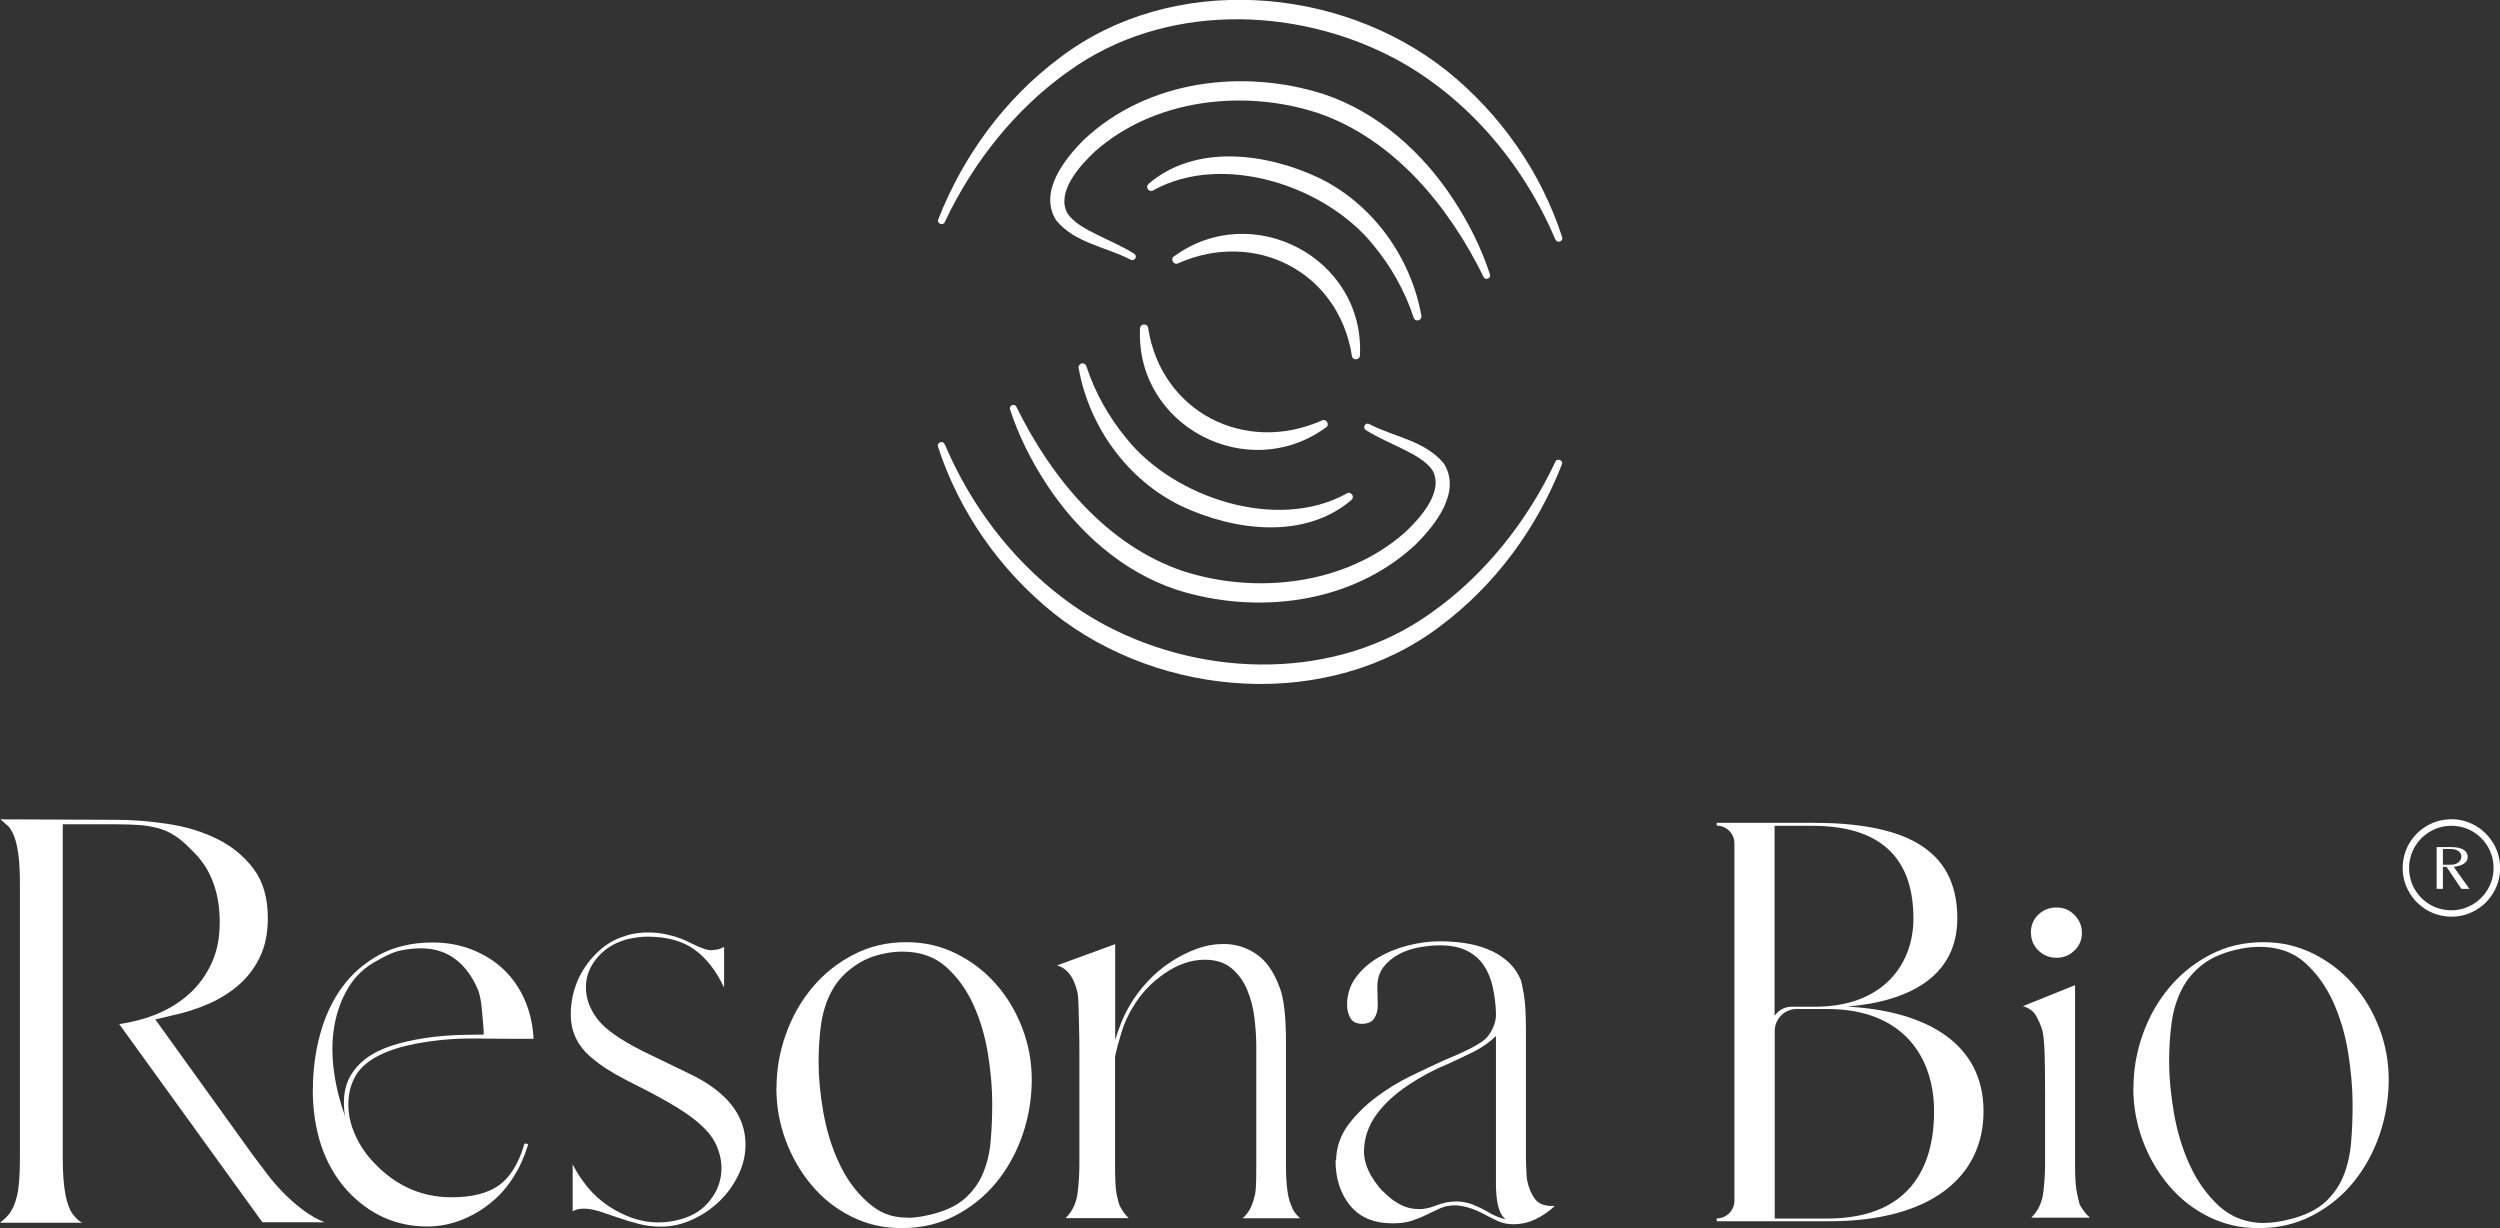
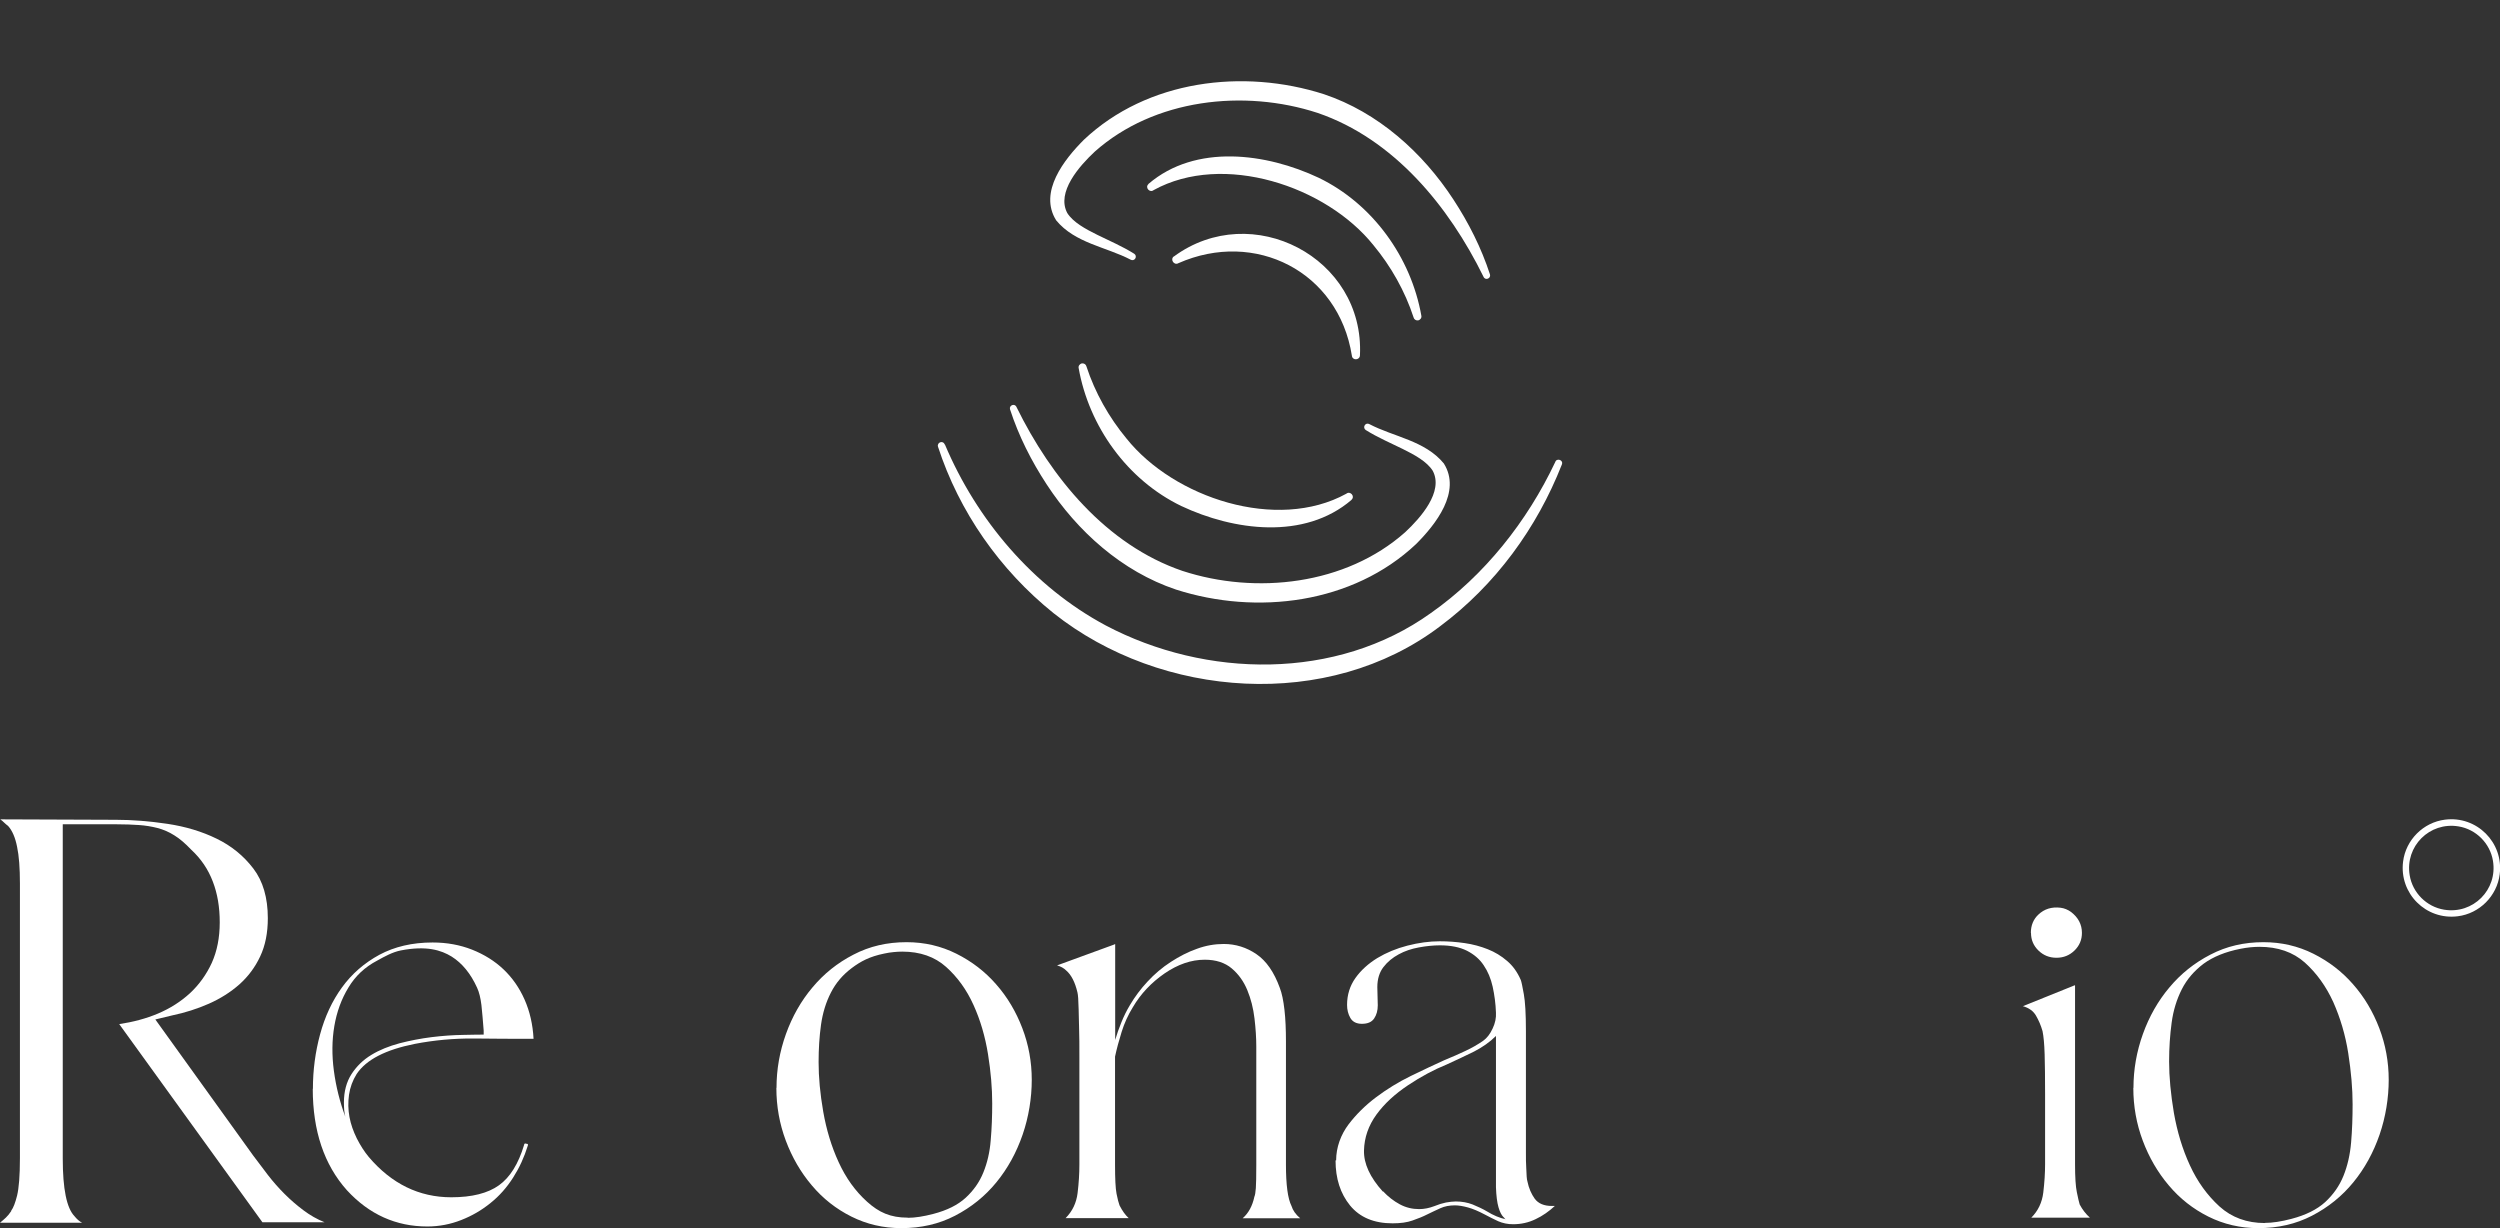
<svg xmlns="http://www.w3.org/2000/svg" viewBox="0 0 166.9 81.98" data-name="Calque 2" id="Calque_2">
  <rect x="0" y="0" width="166.9" height="81.98" fill="#333333" stroke="none" />
  <defs>
    <style>
      .cls-1 {
        fill: #fff;
      }
    </style>
  </defs>
  <g data-name="Calque 1" id="Calque_1-2">
    <g>
      <g>
        <g>
          <path d="M.75,80.82c.14-.18.27-.52.39-1,.12-.49.19-1.32.19-2.5v-18.34c0-1.02-.06-1.84-.19-2.45-.12-.61-.32-1.08-.6-1.39-.09-.07-.18-.14-.26-.22-.08-.08-.16-.15-.26-.22l7.72.03c1.09,0,2.23.09,3.44.27,1.2.18,2.3.51,3.28.99.99.48,1.8,1.14,2.45,1.99.65.85.97,1.96.97,3.32,0,.98-.17,1.83-.51,2.55-.34.73-.81,1.35-1.39,1.87-.59.52-1.27.95-2.04,1.29-.77.34-1.59.6-2.45.78l-1.12.27,6.53,9.08c.32.43.65.87.99,1.31.34.44.71.86,1.11,1.26.4.4.82.76,1.26,1.09.44.33.91.6,1.41.8h-4.15l-9.56-13.23c.93-.14,1.8-.37,2.6-.71.8-.34,1.51-.79,2.13-1.36.61-.57,1.09-1.24,1.45-2.02.35-.78.53-1.68.53-2.7s-.15-1.91-.46-2.72c-.31-.82-.79-1.53-1.45-2.14-.39-.41-.76-.73-1.12-.95-.36-.23-.74-.39-1.12-.49-.39-.1-.8-.17-1.24-.2-.44-.03-.95-.05-1.51-.05h-3.58v22.32c0,2.02.26,3.3.78,3.84.16.2.33.35.51.44H0c.14-.11.27-.23.39-.34.12-.11.24-.26.36-.44Z" class="cls-1" />
          <path d="M20.89,72.69c0-1.25.16-2.46.48-3.64.32-1.18.8-2.22,1.46-3.13.66-.91,1.49-1.63,2.5-2.18,1.01-.54,2.19-.82,3.55-.82.95,0,1.83.16,2.64.48.8.32,1.5.75,2.09,1.31.59.56,1.06,1.23,1.41,2.02.35.79.55,1.67.6,2.62-1.32,0-2.64,0-3.98-.02-1.34-.01-2.65.11-3.95.36-1.95.39-3.24,1.05-3.88,2.01-.27.43-.44.9-.51,1.39-.07.5-.06.99.03,1.48.09.49.26.96.49,1.43.24.47.5.88.8,1.24,1.52,1.79,3.36,2.69,5.51,2.69,1.38,0,2.44-.27,3.18-.8.74-.53,1.3-1.43,1.68-2.7,0-.09.06-.11.17-.07.09,0,.11.05.07.14-.23.75-.55,1.45-.97,2.11-.42.66-.92,1.23-1.51,1.7-.59.48-1.24.86-1.96,1.14-.71.28-1.47.43-2.26.43-2.09,0-3.88-.8-5.37-2.42-1.52-1.7-2.28-3.96-2.28-6.77ZM23.07,74.63c-.05-.18-.07-.35-.09-.51-.01-.16-.02-.33-.02-.51,0-.75.17-1.38.51-1.91.34-.52.78-.95,1.33-1.28.54-.33,1.17-.58,1.87-.77.7-.18,1.42-.32,2.14-.41.73-.09,1.43-.14,2.13-.15.69-.01.83-.02,1.35-.02v-.27c-.05-.66-.1-1.23-.15-1.7-.06-.48-.15-.86-.29-1.16-.43-.95-1-1.64-1.7-2.08-.7-.43-1.68-.74-3.39-.41-.55.11-1.06.39-1.58.68-.82.43-1.46,1.03-1.92,1.8-.47.77-.78,1.63-.94,2.57-.16.94-.17,1.94-.03,2.99.14,1.05.4,2.09.78,3.11Z" class="cls-1" />
-           <path d="M41.82,62.45c.48-.14.96-.2,1.46-.2s.96.06,1.46.19c.5.12.99.31,1.46.56.32.16.6.28.85.36.25.08.45.1.61.05.25,0,.48-.07.68-.2v2.72c-.52-1.11-1.18-1.96-1.97-2.53-.79-.58-1.85-.87-3.16-.87-.39,0-.83.06-1.33.17-.66.18-1.21.47-1.65.87-.44.4-.75.84-.94,1.34-.18.5-.22,1.03-.12,1.58.1.56.37,1.11.8,1.65.5.61,1.46,1.28,2.89,2.01l3.1,1.5c2.54,1.2,3.81,2.79,3.81,4.76,0,.7-.16,1.39-.49,2.06-.33.67-.75,1.25-1.28,1.75-.52.5-1.12.9-1.8,1.21s-1.37.46-2.08.46c-.52,0-1.02-.06-1.5-.19-.48-.12-.93-.26-1.36-.41-.43-.15-.83-.28-1.21-.41-.37-.12-.73-.19-1.07-.19-.3,0-.54.06-.75.17v-3.13c.27.54.61,1.05,1,1.53.4.48.84.88,1.34,1.22.5.34,1.03.61,1.6.82.57.2,1.16.31,1.77.31.5,0,.99-.07,1.46-.2.75-.2,1.35-.55,1.8-1.04.45-.49.75-1.03.88-1.63.14-.6.11-1.22-.09-1.85-.19-.63-.56-1.2-1.11-1.7-.36-.36-.89-.76-1.58-1.19-.69-.43-1.57-.92-2.64-1.46-1.2-.59-2.08-1.09-2.64-1.51-.56-.42-.92-.75-1.11-1-.5-.61-.77-1.31-.8-2.11-.03-.79.1-1.56.39-2.3.29-.74.73-1.39,1.31-1.97.58-.58,1.23-.97,1.96-1.17Z" class="cls-1" />
          <path d="M51.84,72.62c0-1.22.21-2.42.63-3.59.42-1.17,1.01-2.21,1.77-3.11.76-.91,1.67-1.64,2.74-2.19,1.07-.56,2.25-.83,3.54-.83,1.2,0,2.31.26,3.33.77,1.02.51,1.91,1.19,2.65,2.04.75.85,1.33,1.83,1.75,2.93.42,1.1.63,2.25.63,3.45s-.2,2.47-.61,3.66c-.41,1.19-.99,2.25-1.75,3.18-.76.93-1.68,1.67-2.76,2.23-1.08.56-2.27.83-3.59.83-1.2,0-2.31-.26-3.33-.77-1.02-.51-1.9-1.2-2.64-2.08-.74-.87-1.32-1.87-1.74-2.99-.42-1.12-.63-2.3-.63-3.52ZM60.61,81.3c.48,0,1.05-.09,1.7-.26.92-.24,1.64-.6,2.16-1.08.52-.48.92-1.04,1.18-1.69.26-.64.43-1.36.49-2.15.07-.79.1-1.61.1-2.46,0-1-.09-2.1-.28-3.28-.19-1.18-.51-2.28-.97-3.29-.46-1.02-1.07-1.86-1.83-2.54-.76-.68-1.74-1.02-2.92-1.02-.18,0-.37.01-.57.03-.21.02-.42.05-.64.1-.98.2-1.57.52-2.17.97-.6.45-1.06.99-1.39,1.64-.33.64-.55,1.36-.66,2.15-.11.79-.16,1.62-.16,2.49,0,1,.1,2.11.31,3.31.21,1.2.55,2.33,1.03,3.37.48,1.05,1.11,1.93,1.9,2.64.79.71,1.55,1.06,2.71,1.06Z" class="cls-1" />
          <path d="M74.42,63.03h.03v6.4c.11-.38.25-.78.41-1.17.16-.4.35-.79.58-1.17.32-.54.71-1.07,1.17-1.56.46-.5.98-.94,1.55-1.31.57-.37,1.15-.67,1.75-.88.6-.22,1.2-.32,1.79-.32.79,0,1.52.23,2.18.68.66.45,1.18,1.2,1.56,2.25.14.36.24.85.31,1.46.07.61.1,1.32.1,2.11v8.23c0,1.34.12,2.26.37,2.76.09.29.28.57.58.82h-3.84c.39-.34.65-.82.78-1.43.05-.11.08-.31.1-.58.02-.27.03-.79.03-1.57v-7.89c0-.57-.04-1.19-.12-1.87-.08-.68-.24-1.31-.48-1.89-.24-.58-.58-1.06-1.04-1.45-.45-.38-1.05-.58-1.8-.58-.91,0-1.8.31-2.69.92-.88.61-1.59,1.36-2.11,2.25-.32.52-.57,1.07-.75,1.65-.18.58-.33,1.13-.44,1.65v7.21c0,.93.03,1.58.1,1.94.07.36.14.62.2.78.18.36.39.65.61.85h-4.21c.45-.45.72-1.01.8-1.67.08-.66.12-1.29.12-1.91v-7.14c0-.79,0-1.45-.02-1.97-.01-.52-.02-.94-.03-1.26-.01-.32-.02-.56-.03-.73-.01-.17-.03-.3-.05-.39-.16-.68-.41-1.17-.75-1.46-.16-.16-.36-.27-.61-.34l3.83-1.4Z" class="cls-1" />
          <path d="M89.2,77.47c0-.87.31-1.72.84-2.42.5-.65,1.09-1.24,1.79-1.77.74-.56,1.52-1.04,2.36-1.45.84-.41,1.59-.76,2.25-1.06.5-.2.96-.41,1.39-.61.43-.2.83-.43,1.19-.68.25-.18.46-.45.63-.82.17-.36.24-.71.22-1.05-.02-.61-.1-1.19-.22-1.74-.12-.54-.32-1.02-.6-1.43-.27-.41-.65-.73-1.12-.97-.48-.24-1.08-.36-1.8-.36-.45,0-.92.05-1.41.14-.49.09-.94.24-1.34.46-.41.22-.75.5-1.02.85-.27.35-.41.8-.41,1.34l.03,1.22c0,.34-.08.63-.24.87-.16.24-.43.36-.82.36-.36,0-.62-.13-.77-.39-.15-.26-.22-.55-.22-.87,0-.68.19-1.28.56-1.8.37-.52.86-.96,1.46-1.33.6-.36,1.27-.64,2.01-.83.74-.19,1.46-.29,2.16-.29.54,0,1.09.04,1.65.12.56.08,1.07.22,1.55.41s.91.45,1.29.78c.39.33.69.75.92,1.28.05.14.11.45.2.94.09.49.14,1.31.14,2.47v8.08c0,.42,0,.76.02,1.02.01.26.02.47.03.61.01.15.03.26.05.32.09.45.26.84.49,1.16.24.32.62.48,1.14.48h.2c-.39.36-.81.66-1.28.88-.47.23-.97.34-1.51.34-.36,0-.69-.07-.99-.2-.29-.14-.59-.28-.88-.44-.43-.23-.81-.39-1.14-.48-.33-.09-.62-.14-.87-.14-.36,0-.69.06-.97.19-.28.13-.57.26-.87.41-.29.15-.62.28-.99.41-.36.13-.81.19-1.33.19-1.25,0-2.19-.4-2.84-1.19-.65-.8-.97-1.8-.97-3.01ZM92.33,79.53c.34.36.71.65,1.12.87s.84.32,1.29.32c.34,0,.68-.07,1.02-.2.27-.11.53-.19.77-.24.24-.04.46-.07.66-.07.41,0,.78.07,1.12.2.34.14.67.29.99.48.18.11.38.22.6.31.22.09.43.16.63.2-.05-.02-.07-.04-.09-.07-.01-.02-.04-.06-.09-.1-.11-.11-.22-.32-.31-.63-.09-.31-.15-.75-.17-1.34v-10.1c-.41.41-.9.75-1.46,1.04-.57.28-1.18.57-1.84.87-.84.34-1.7.8-2.57,1.38-.87.58-1.58,1.23-2.11,1.96-.53.73-.81,1.53-.83,2.4-.02.87.4,1.79,1.26,2.74Z" class="cls-1" />
          <path d="M135.03,67.18l3.47-1.4h.03v11.94c0,.86.04,1.49.12,1.87.08.39.14.66.19.82.18.34.41.64.68.88h-3.91c.45-.45.72-1.01.8-1.68.08-.67.12-1.3.12-1.89v-4.66c0-1.09-.01-1.98-.03-2.67-.02-.69-.07-1.21-.14-1.55-.11-.39-.26-.73-.44-1.04-.18-.31-.48-.52-.88-.63ZM135.58,62.28c0-.5.17-.91.5-1.22.4-.38.89-.53,1.48-.46.25.03.49.13.7.28.48.37.73.83.73,1.4,0,.47-.17.86-.5,1.18-.33.32-.73.48-1.2.48s-.87-.16-1.2-.48-.5-.71-.5-1.18Z" class="cls-1" />
          <path d="M142.43,72.62c0-1.22.21-2.42.63-3.59.42-1.17,1.01-2.21,1.77-3.11.76-.91,1.67-1.64,2.74-2.19,1.07-.56,2.25-.83,3.54-.83,1.2,0,2.31.26,3.33.77,1.02.51,1.91,1.19,2.65,2.04.75.85,1.33,1.83,1.75,2.93.42,1.1.63,2.25.63,3.45s-.2,2.47-.61,3.66c-.41,1.19-.99,2.25-1.75,3.18-.76.93-1.68,1.67-2.76,2.23-1.08.56-2.27.83-3.59.83-1.2,0-2.31-.26-3.33-.77-1.02-.51-1.9-1.2-2.64-2.08-.74-.87-1.32-1.87-1.74-2.99-.42-1.12-.63-2.3-.63-3.52ZM151.21,81.64c.5,0,1.09-.09,1.77-.27.95-.25,1.7-.62,2.25-1.12.54-.5.95-1.08,1.22-1.75.27-.67.44-1.41.51-2.23.07-.82.1-1.67.1-2.55,0-1.04-.1-2.18-.29-3.4-.19-1.22-.53-2.36-1-3.42-.48-1.05-1.11-1.93-1.9-2.64-.79-.7-1.8-1.05-3.03-1.05-.18,0-.38.01-.6.03-.22.02-.44.06-.66.1-1.02.2-1.84.54-2.47,1-.62.47-1.11,1.03-1.45,1.7-.34.67-.57,1.41-.68,2.23-.11.82-.17,1.68-.17,2.59,0,1.04.11,2.19.32,3.44.22,1.25.57,2.42,1.07,3.5.5,1.09,1.16,2,1.97,2.74.82.74,1.83,1.11,3.03,1.11Z" class="cls-1" />
-           <path d="M132.42,74.2c0,4.29-3.42,7.33-10.3,7.33h-7.51v-.19h0c.65,0,1.18-.53,1.18-1.18v-23.86c0-.65-.53-1.18-1.18-1.18h0v-.19h6.37c5.97,0,9.69,1.6,9.69,6.38,0,3.72-2.96,5.51-7.33,5.89,5.36.3,9.08,2.51,9.08,6.99ZM118.47,55.12v12.69l.1-.12c.26-.3.63-.48,1.03-.48h1.57c4.52,0,6.57-2.81,6.57-5.89,0-3.53-1.67-6.19-6.76-6.19h-2.51ZM129.12,74.2c0-3.57-2.01-6.84-7.14-6.84h-2.03c-.81,0-1.47.66-1.47,1.47v12.52h3.5c6,0,7.14-4.07,7.14-7.14Z" class="cls-1" />
        </g>
        <g>
-           <path d="M163.09,59.34h-.42v-2.79h.94c.7,0,1.13.21,1.13.66,0,.4-.37.59-.93.66l1.05,1.47h-.54l-.99-1.47h-.24v1.47ZM163.09,57.73h.52c.47,0,.71-.27.71-.55,0-.26-.24-.5-.71-.5h-.52v1.05Z" class="cls-1" />
          <path d="M164.08,61.17c-2.12.27-3.92-1.52-3.65-3.65.18-1.45,1.35-2.62,2.8-2.8,2.12-.27,3.92,1.53,3.65,3.65-.18,1.45-1.35,2.62-2.8,2.8ZM164.13,55.17c-1.93-.32-3.58,1.33-3.26,3.26.19,1.17,1.13,2.11,2.3,2.3,1.93.32,3.58-1.33,3.26-3.26-.19-1.17-1.13-2.11-2.3-2.3Z" class="cls-1" />
        </g>
      </g>
      <g>
        <g>
          <path d="M63.08,29.67c2.13,5.04,5.89,9.49,10.73,12.08,6.7,3.54,15.42,3.69,21.71-.82,3.59-2.52,6.44-6.13,8.31-10.09.09-.28.56-.14.44.17-1.66,4.23-4.43,8.04-8.13,10.8-7.46,5.66-18.61,4.84-25.81-.88-3.59-2.89-6.3-6.77-7.71-11.11-.08-.29.34-.45.45-.14h0Z" class="cls-1" />
          <path d="M67.86,27.17c2.31,4.71,5.99,9.2,11.07,10.94,4.92,1.61,10.92.94,14.88-2.58,1.03-.96,2.58-2.71,1.84-4.1-.39-.62-1.22-1.07-2.01-1.46-.81-.4-1.66-.76-2.46-1.26-.11-.07-.14-.21-.07-.32.06-.1.19-.14.3-.08,1.64.86,3.72,1.1,4.98,2.63,1.19,1.89-.55,4.08-1.85,5.38-4.23,3.99-10.64,4.77-16.03,3.04-3.61-1.21-6.59-3.89-8.64-7.03-1.02-1.56-1.86-3.22-2.44-5-.08-.27.31-.43.43-.16h0Z" class="cls-1" />
          <path d="M90.23,33.37c-3.15,2.7-7.87,2.06-11.37.41-3.6-1.74-6.16-5.31-6.85-9.21-.03-.14.07-.28.22-.31.14-.02.27.07.3.2.57,1.75,1.51,3.41,2.67,4.81,3.17,3.97,10.05,6.24,14.68,3.69.26-.21.6.17.35.4h0Z" class="cls-1" />
-           <path d="M88.54,28.52c-5.21,3.84-12.75-.06-12.43-6.6.02-.33.51-.35.54-.01.89,5.61,6.46,8.43,11.58,6.17.28-.17.57.24.31.45h0Z" class="cls-1" />
        </g>
        <g>
-           <path d="M103.83,15.98c-2.13-5.04-5.89-9.49-10.73-12.08-6.7-3.54-15.42-3.69-21.71.82-3.59,2.52-6.44,6.13-8.31,10.09-.09.28-.56.14-.44-.17,1.66-4.23,4.43-8.04,8.13-10.8,7.46-5.66,18.61-4.84,25.81.88,3.59,2.89,6.3,6.77,7.71,11.11.08.29-.34.45-.45.14h0Z" class="cls-1" />
          <path d="M99.04,18.48c-2.31-4.71-5.99-9.2-11.07-10.94-4.92-1.61-10.92-.94-14.88,2.58-1.03.96-2.58,2.71-1.84,4.1.39.62,1.22,1.07,2.01,1.46.81.4,1.66.76,2.46,1.26.11.07.14.21.07.32-.06.1-.19.14-.3.08-1.64-.86-3.72-1.1-4.98-2.63-1.19-1.89.55-4.08,1.85-5.38,4.23-3.99,10.64-4.77,16.03-3.04,3.61,1.21,6.59,3.89,8.64,7.03,1.02,1.56,1.86,3.22,2.44,5,.08.27-.31.43-.43.16h0Z" class="cls-1" />
          <path d="M76.67,12.28c3.15-2.7,7.87-2.06,11.37-.41,3.6,1.74,6.16,5.31,6.85,9.21.03.14-.07.28-.22.31-.14.02-.27-.07-.3-.2-.57-1.75-1.51-3.41-2.67-4.81-3.17-3.97-10.05-6.24-14.68-3.69-.26.21-.6-.17-.35-.4h0Z" class="cls-1" />
          <path d="M78.36,17.13c5.21-3.84,12.75.06,12.43,6.6-.02.33-.51.35-.54.01-.89-5.61-6.46-8.43-11.58-6.17-.28.17-.57-.24-.31-.45h0Z" class="cls-1" />
        </g>
      </g>
    </g>
  </g>
</svg>